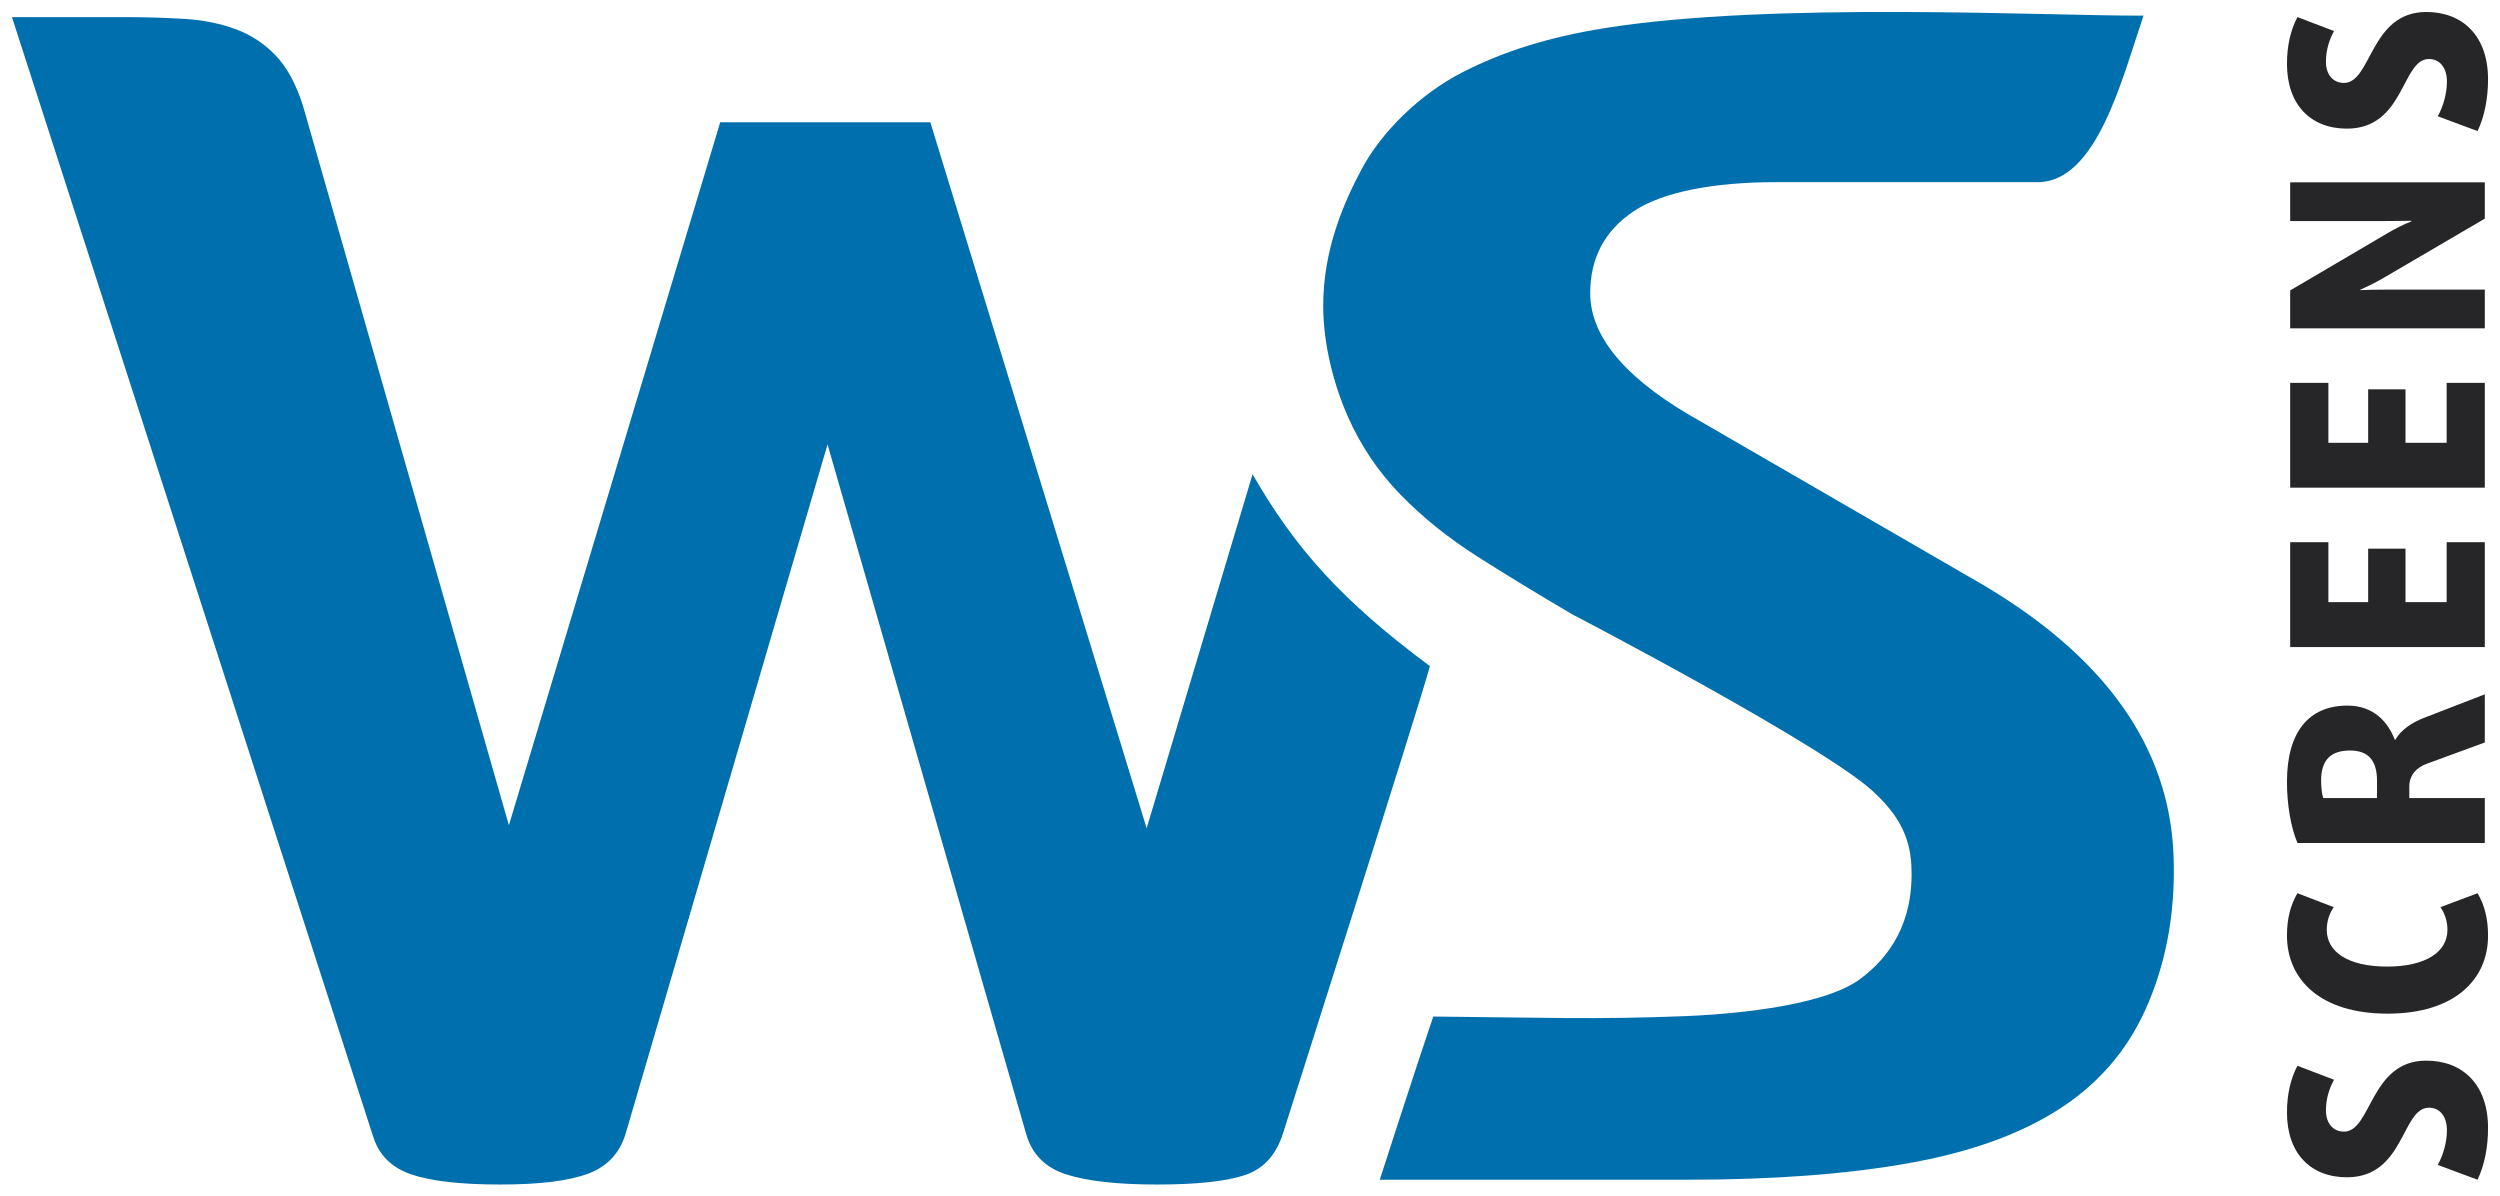
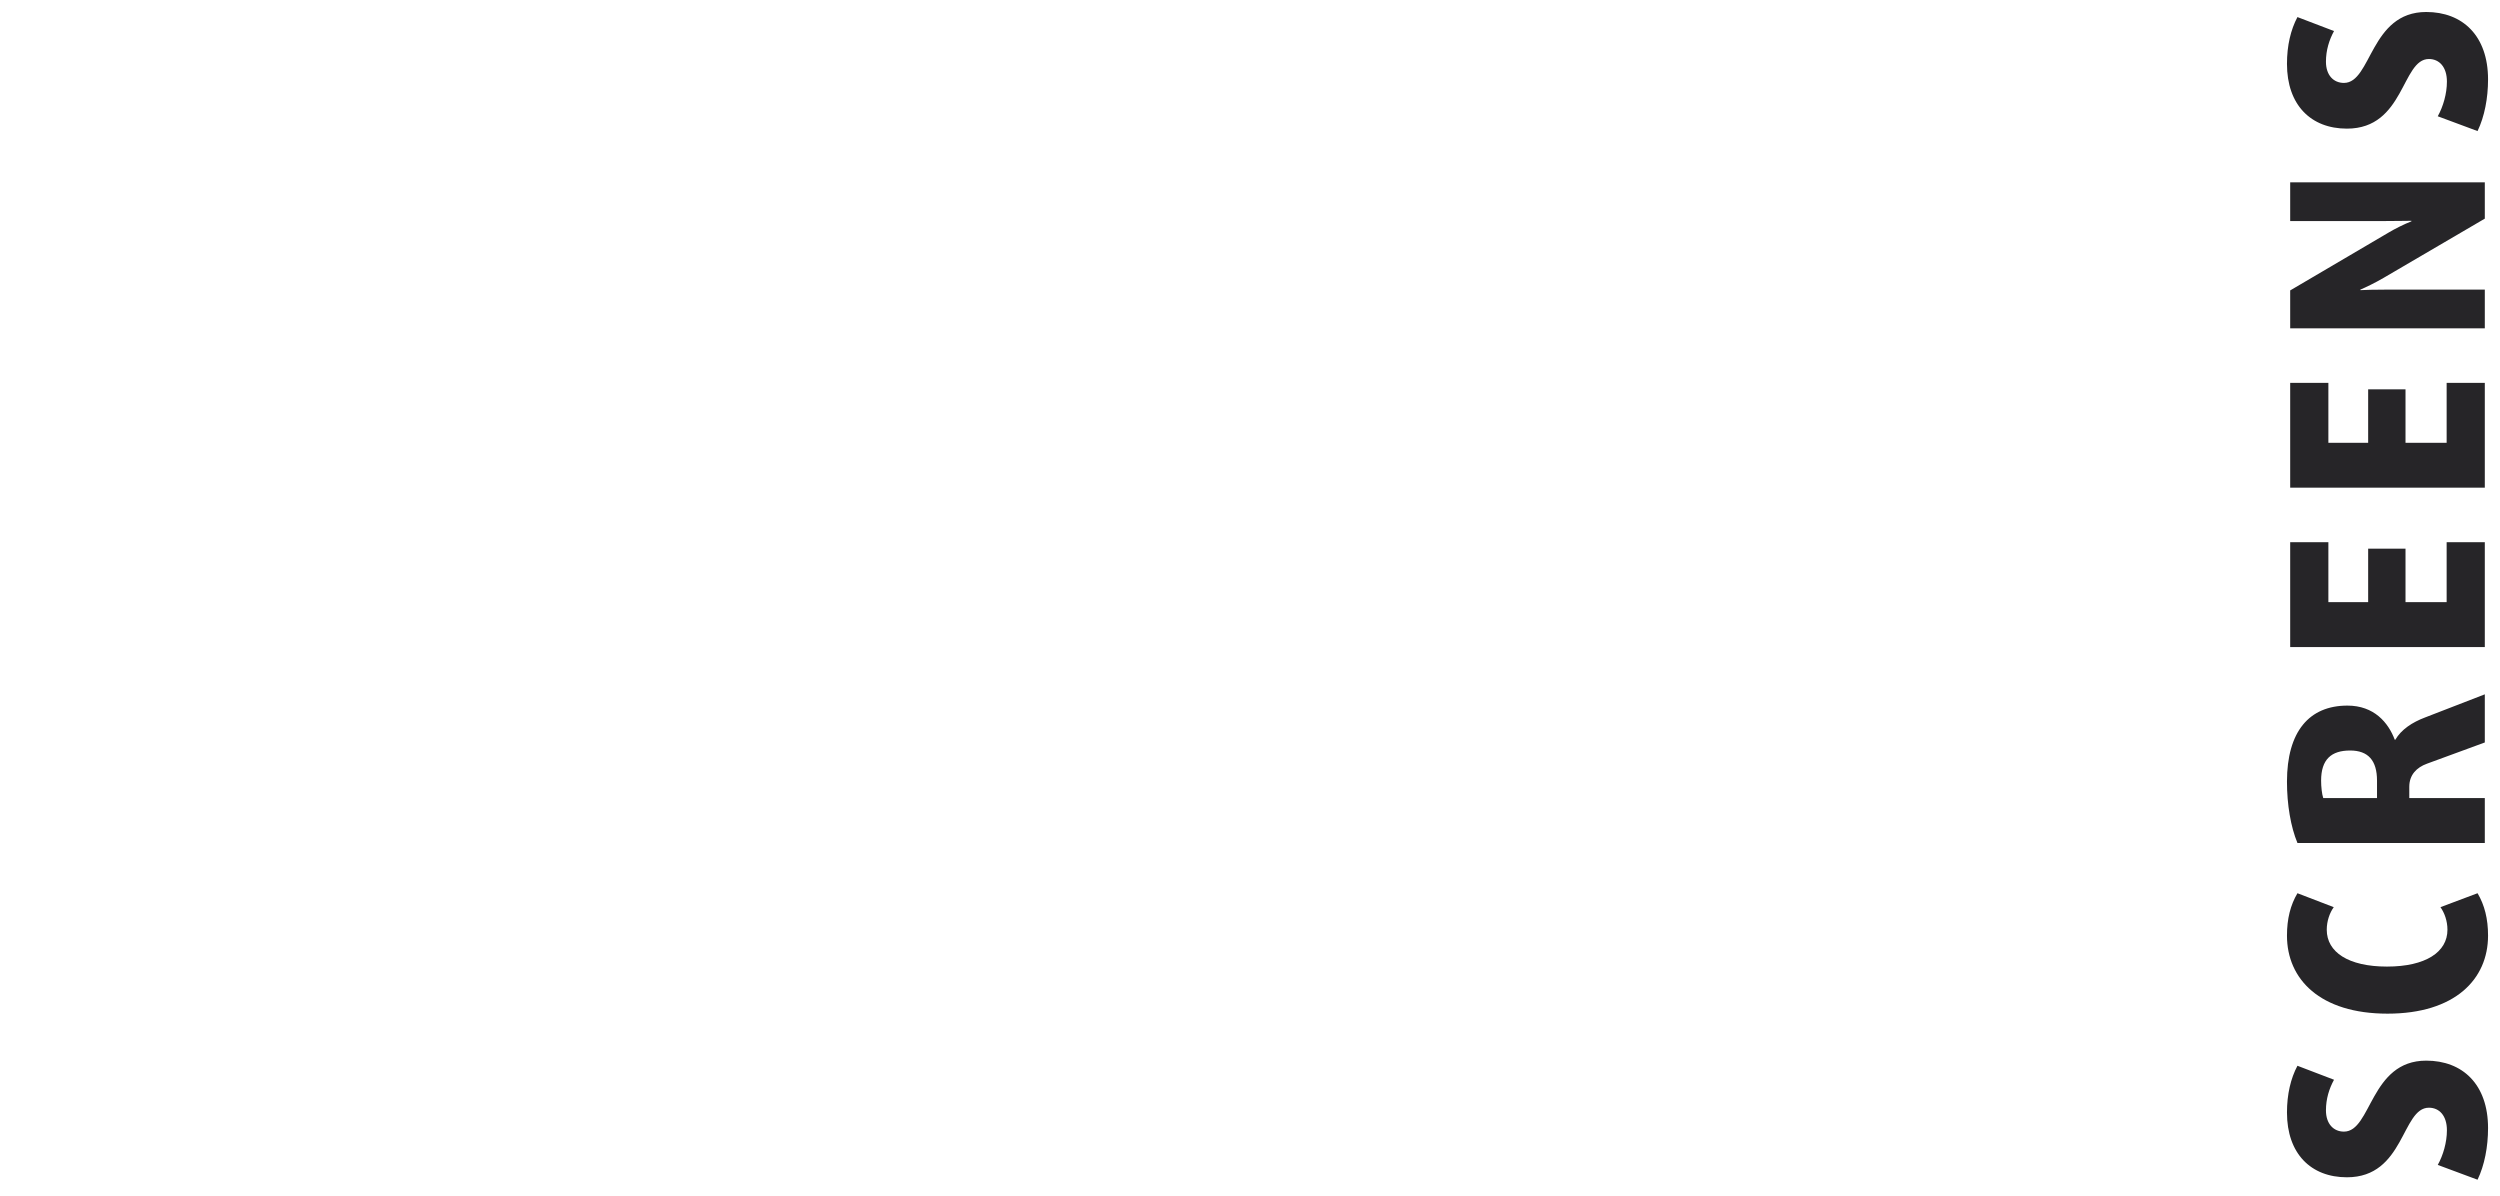
<svg xmlns="http://www.w3.org/2000/svg" enable-background="new 0 0 417.89 200" height="200" viewBox="0 0 417.89 200" width="417.89">
  <path d="m415.892 188.57c0 3.104-.583 6.198-1.755 8.626l-6.65-2.473c.902-1.614 1.529-3.771 1.529-5.792 0-2.429-1.258-3.773-3.013-3.773-4.58 0-4.043 11.632-13.702 11.632-6.022 0-10.02-3.951-10.02-10.827 0-3.051.627-5.704 1.751-7.814l6.113 2.337c-.808 1.479-1.349 3.185-1.349 5.116 0 2.247 1.258 3.554 3.009 3.554 4.629 0 4.358-11.864 13.751-11.864 6.068-.001 10.336 3.952 10.336 11.278zm0-32.169c0 7.282-5.527 13.038-16.806 13.038-11.278 0-16.805-5.756-16.805-13.038 0-2.824.582-5.116 1.751-7.094l6.067 2.33c-.672.946-1.168 2.293-1.168 3.78 0 3.726 3.595 6.153 10.064 6.153 6.47 0 10.11-2.428 10.11-6.153 0-1.487-.496-2.834-1.168-3.78l6.199-2.33c1.174 1.978 1.756 4.27 1.756 7.094zm-.541-32.294-9.66 3.545c-1.754.632-2.965 1.886-2.965 3.864v1.885h12.625v7.507h-31.319c-1.124-2.698-1.751-6.426-1.751-10.241 0-8.409 3.73-12.722 10.106-12.722 4.452 0 6.834 2.833 7.913 5.711h.09c.988-1.705 2.829-2.923 4.986-3.733l9.975-3.863zm-27.363 6.379c0 1.03.132 2.247.357 2.915h8.987v-2.915c0-3.375-1.48-5.034-4.494-5.034-3.144 0-4.85 1.48-4.85 5.034zm27.363-22.325h-32.532v-17.53h6.383v10.024h6.65v-8.941h6.244v8.941h6.875v-10.024h6.38zm0-26.644h-32.532v-17.523h6.383v10.024h6.65v-8.941h6.244v8.941h6.875v-10.024h6.38zm0-44.971-16.896 9.888c-1.529.895-3.054 1.615-3.907 1.976v.09c.808-.045 2.246-.091 4.358-.091h16.445v6.471h-32.532v-6.334l16.358-9.618c1.213-.723 2.648-1.437 3.907-1.932v-.09c-.898 0-2.333.043-4.494.043h-15.771v-6.467h32.532zm.541-23.265c0 3.096-.583 6.2-1.755 8.627l-6.65-2.473c.902-1.616 1.529-3.773 1.529-5.793 0-2.428-1.258-3.779-3.013-3.779-4.58 0-4.043 11.639-13.702 11.639-6.022 0-10.02-3.952-10.02-10.828 0-3.058.627-5.709 1.751-7.82l6.113 2.334c-.808 1.489-1.349 3.196-1.349 5.127 0 2.246 1.258 3.545 3.009 3.545 4.629 0 4.358-11.856 13.751-11.856 6.068-.001 10.336 3.953 10.336 11.277z" fill="#262528" />
-   <path d="m363.32 142.952c.408 10.264-1.567 18.89-4.71 25.84-3.141 6.951-7.993 12.513-14.56 16.695-6.567 4.195-14.991 7.193-25.274 8.996-10.275 1.811-22.457 2.713-36.543 2.713h-51.593s6.141-19.062 8.938-27.276c18.62.174 26.712.534 42.137-.067 5.526-.219 22.591-1.284 29.214-6.2 4.9-3.644 9.04-9.415 8.566-18.987-.244-4.944-2.316-8.468-5.852-11.85-7.219-7.417-50.825-30.124-50.825-30.124-5.527-3.237-10.758-6.424-15.705-9.565-4.954-3.14-9.28-6.612-12.992-10.422s-6.666-8.183-8.852-13.134c-2.19-4.952-4.088-11.797-4.088-18.463 0-9.324 3.407-17.215 6.484-22.94 3.214-5.988 9.528-12.382 16.875-16.125 6.601-3.374 14.132-5.809 23.65-7.333 27.986-4.503 74.058-2.016 90.113-2.097-3.599 10.563-7.799 27.838-17.708 27.838-7.565 0-43.803 0-43.803 0-10.278 0-18.847 1.617-23.7 4.854-4.852 3.239-7.28 7.808-7.28 13.706 0 7.808 6.807 14.945 18.42 21.415l45.398 26.27c22.46 12.751 32.981 28.32 33.69 46.256zm-153.946-63.676-17.705 59.175-36.159-118.01h-35.122l-35.324 117.507-34.429-120.293c-1.141-3.6-2.658-6.387-4.552-8.379-1.898-1.983-4.125-3.449-6.685-4.395-2.56-.947-5.403-1.534-8.533-1.721-3.129-.186-6.498-.3-10.095-.3h-18.772l60.295 186.873c.945 3.232 3.08 5.411 6.4 6.555 3.313 1.142 8.292 1.712 14.929 1.712 6.639 0 11.564-.616 14.792-1.856 3.22-1.224 5.306-3.546 6.256-6.965l33.656-114.897 33.182 115.19c.945 3.411 3.173 5.688 6.682 6.822 3.505 1.136 8.578 1.706 15.216 1.706 6.634 0 11.52-.526 14.648-1.563 3.127-1.036 5.26-3.367 6.396-6.965 0 0 23.173-72.737 24.566-78.123-14.866-11.04-22.573-19.786-29.642-32.073z" fill="#006fae" />
</svg>